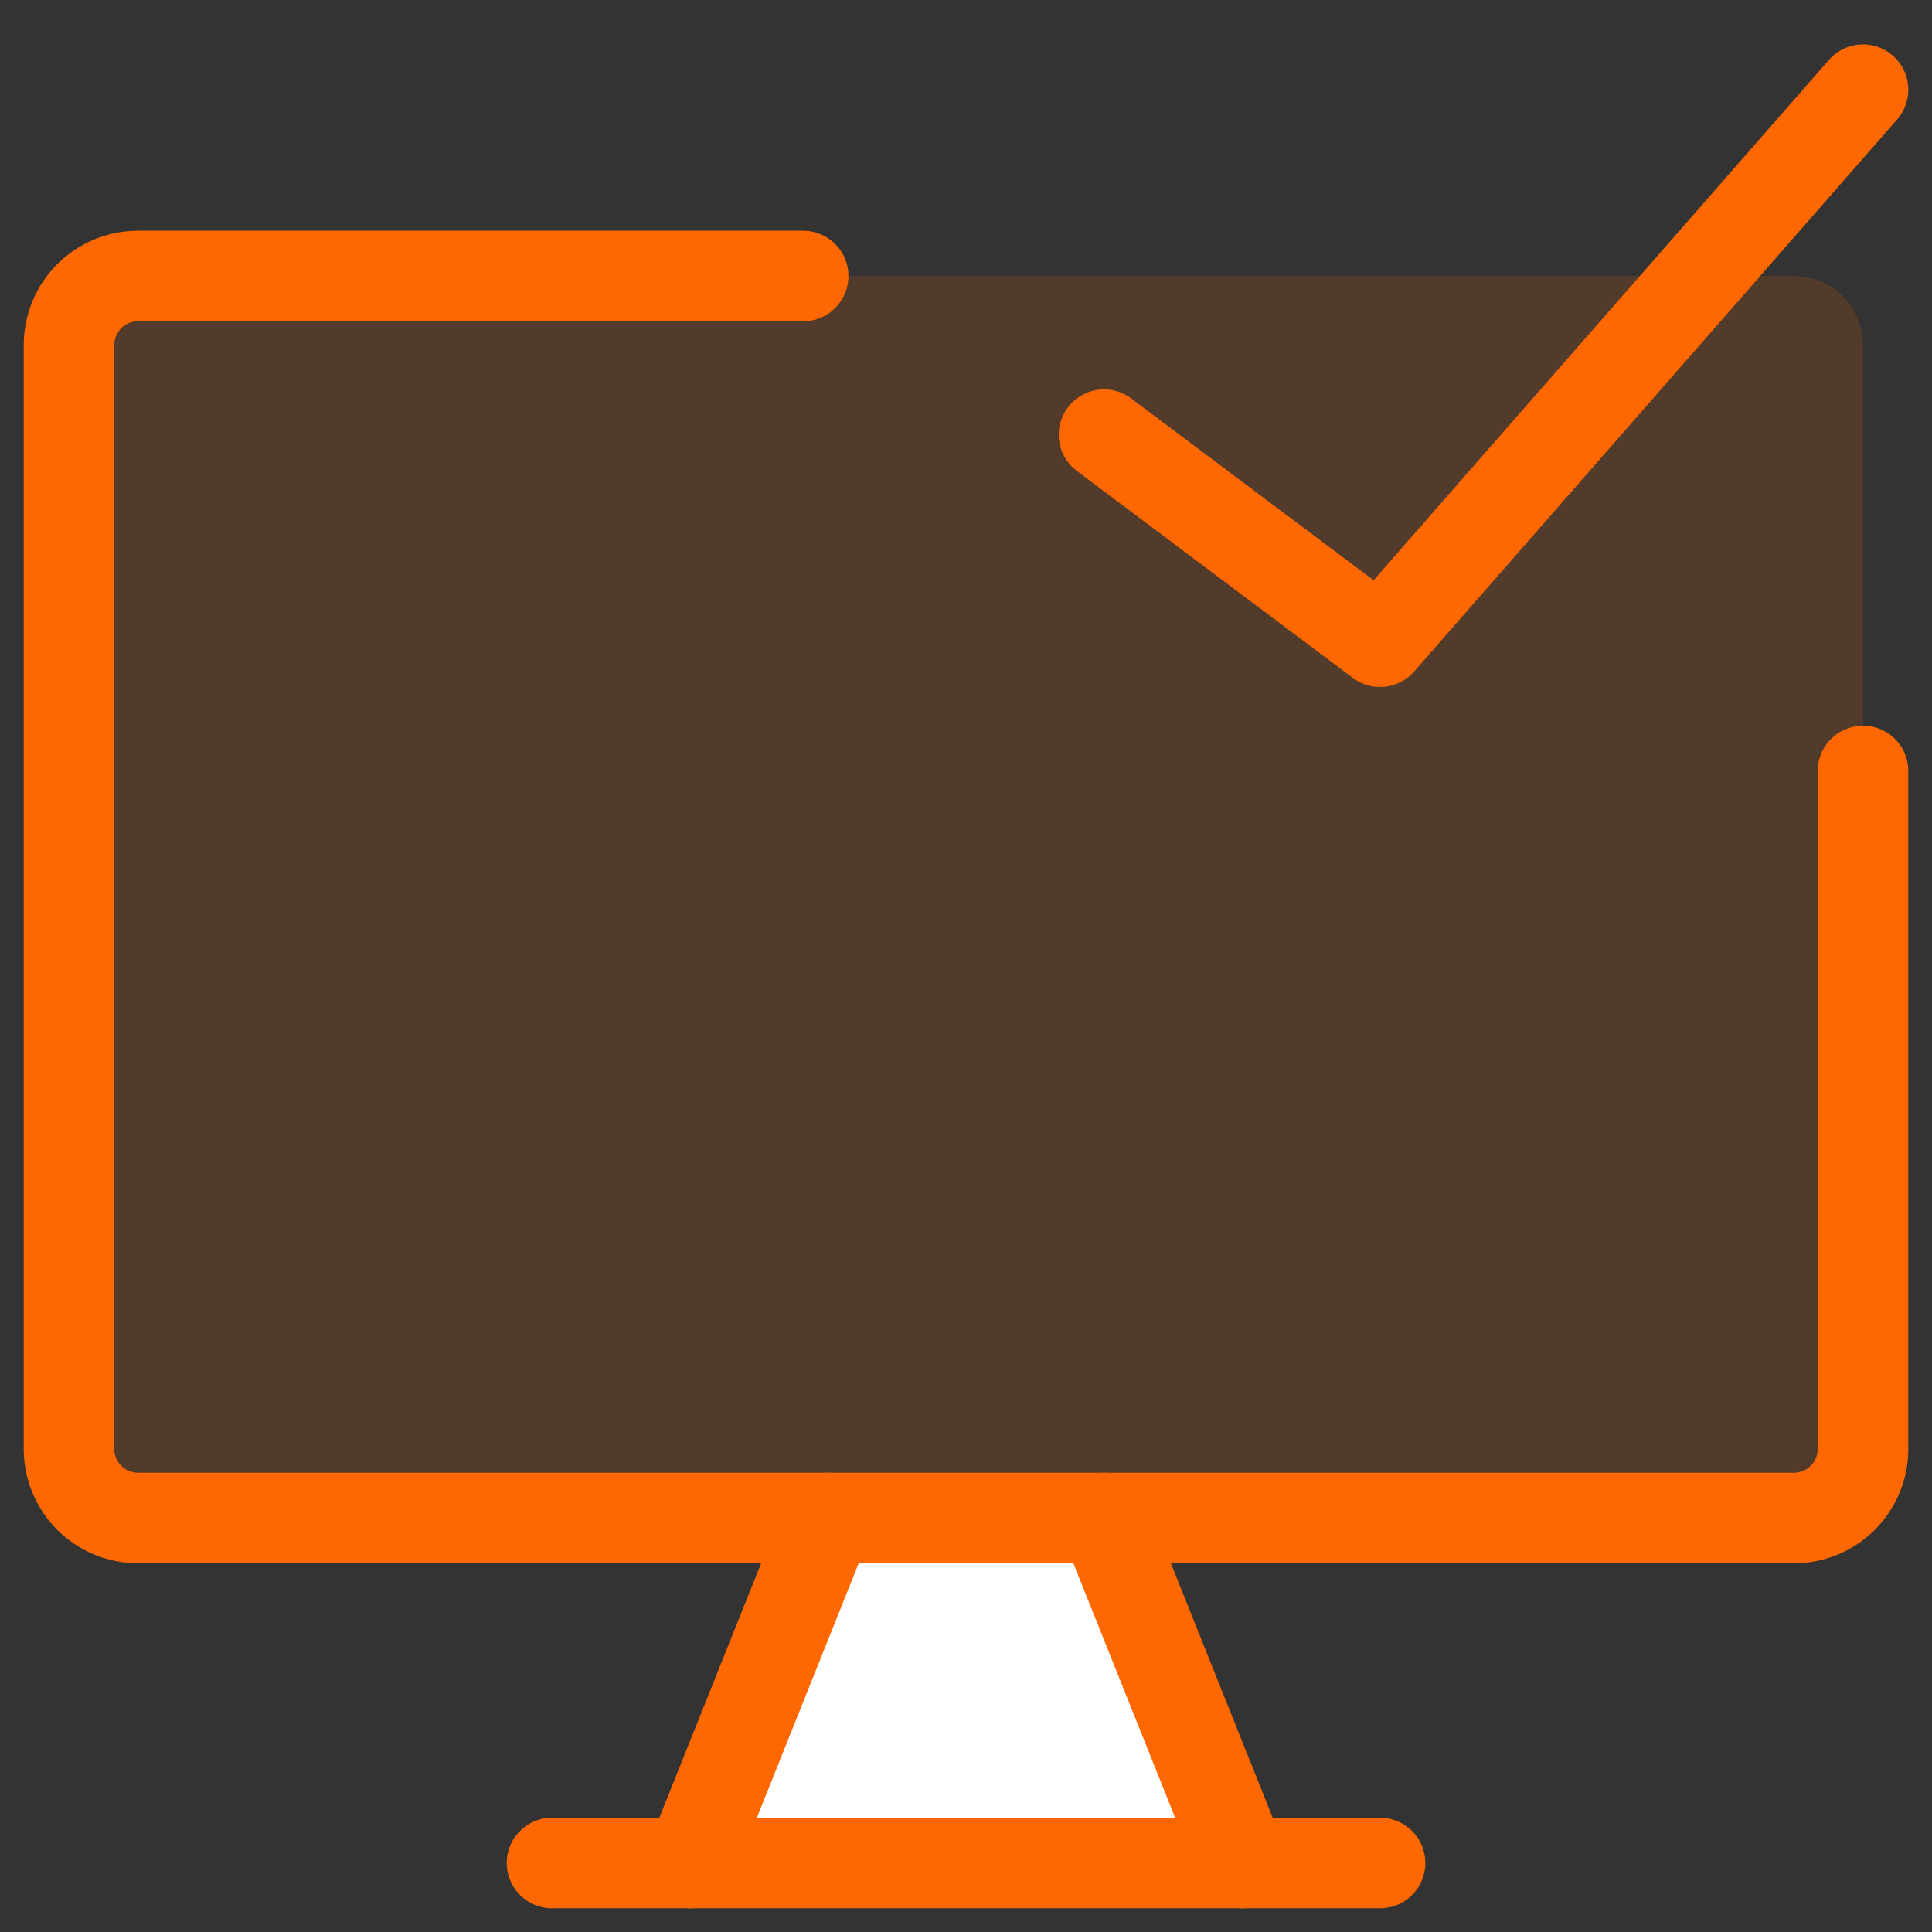
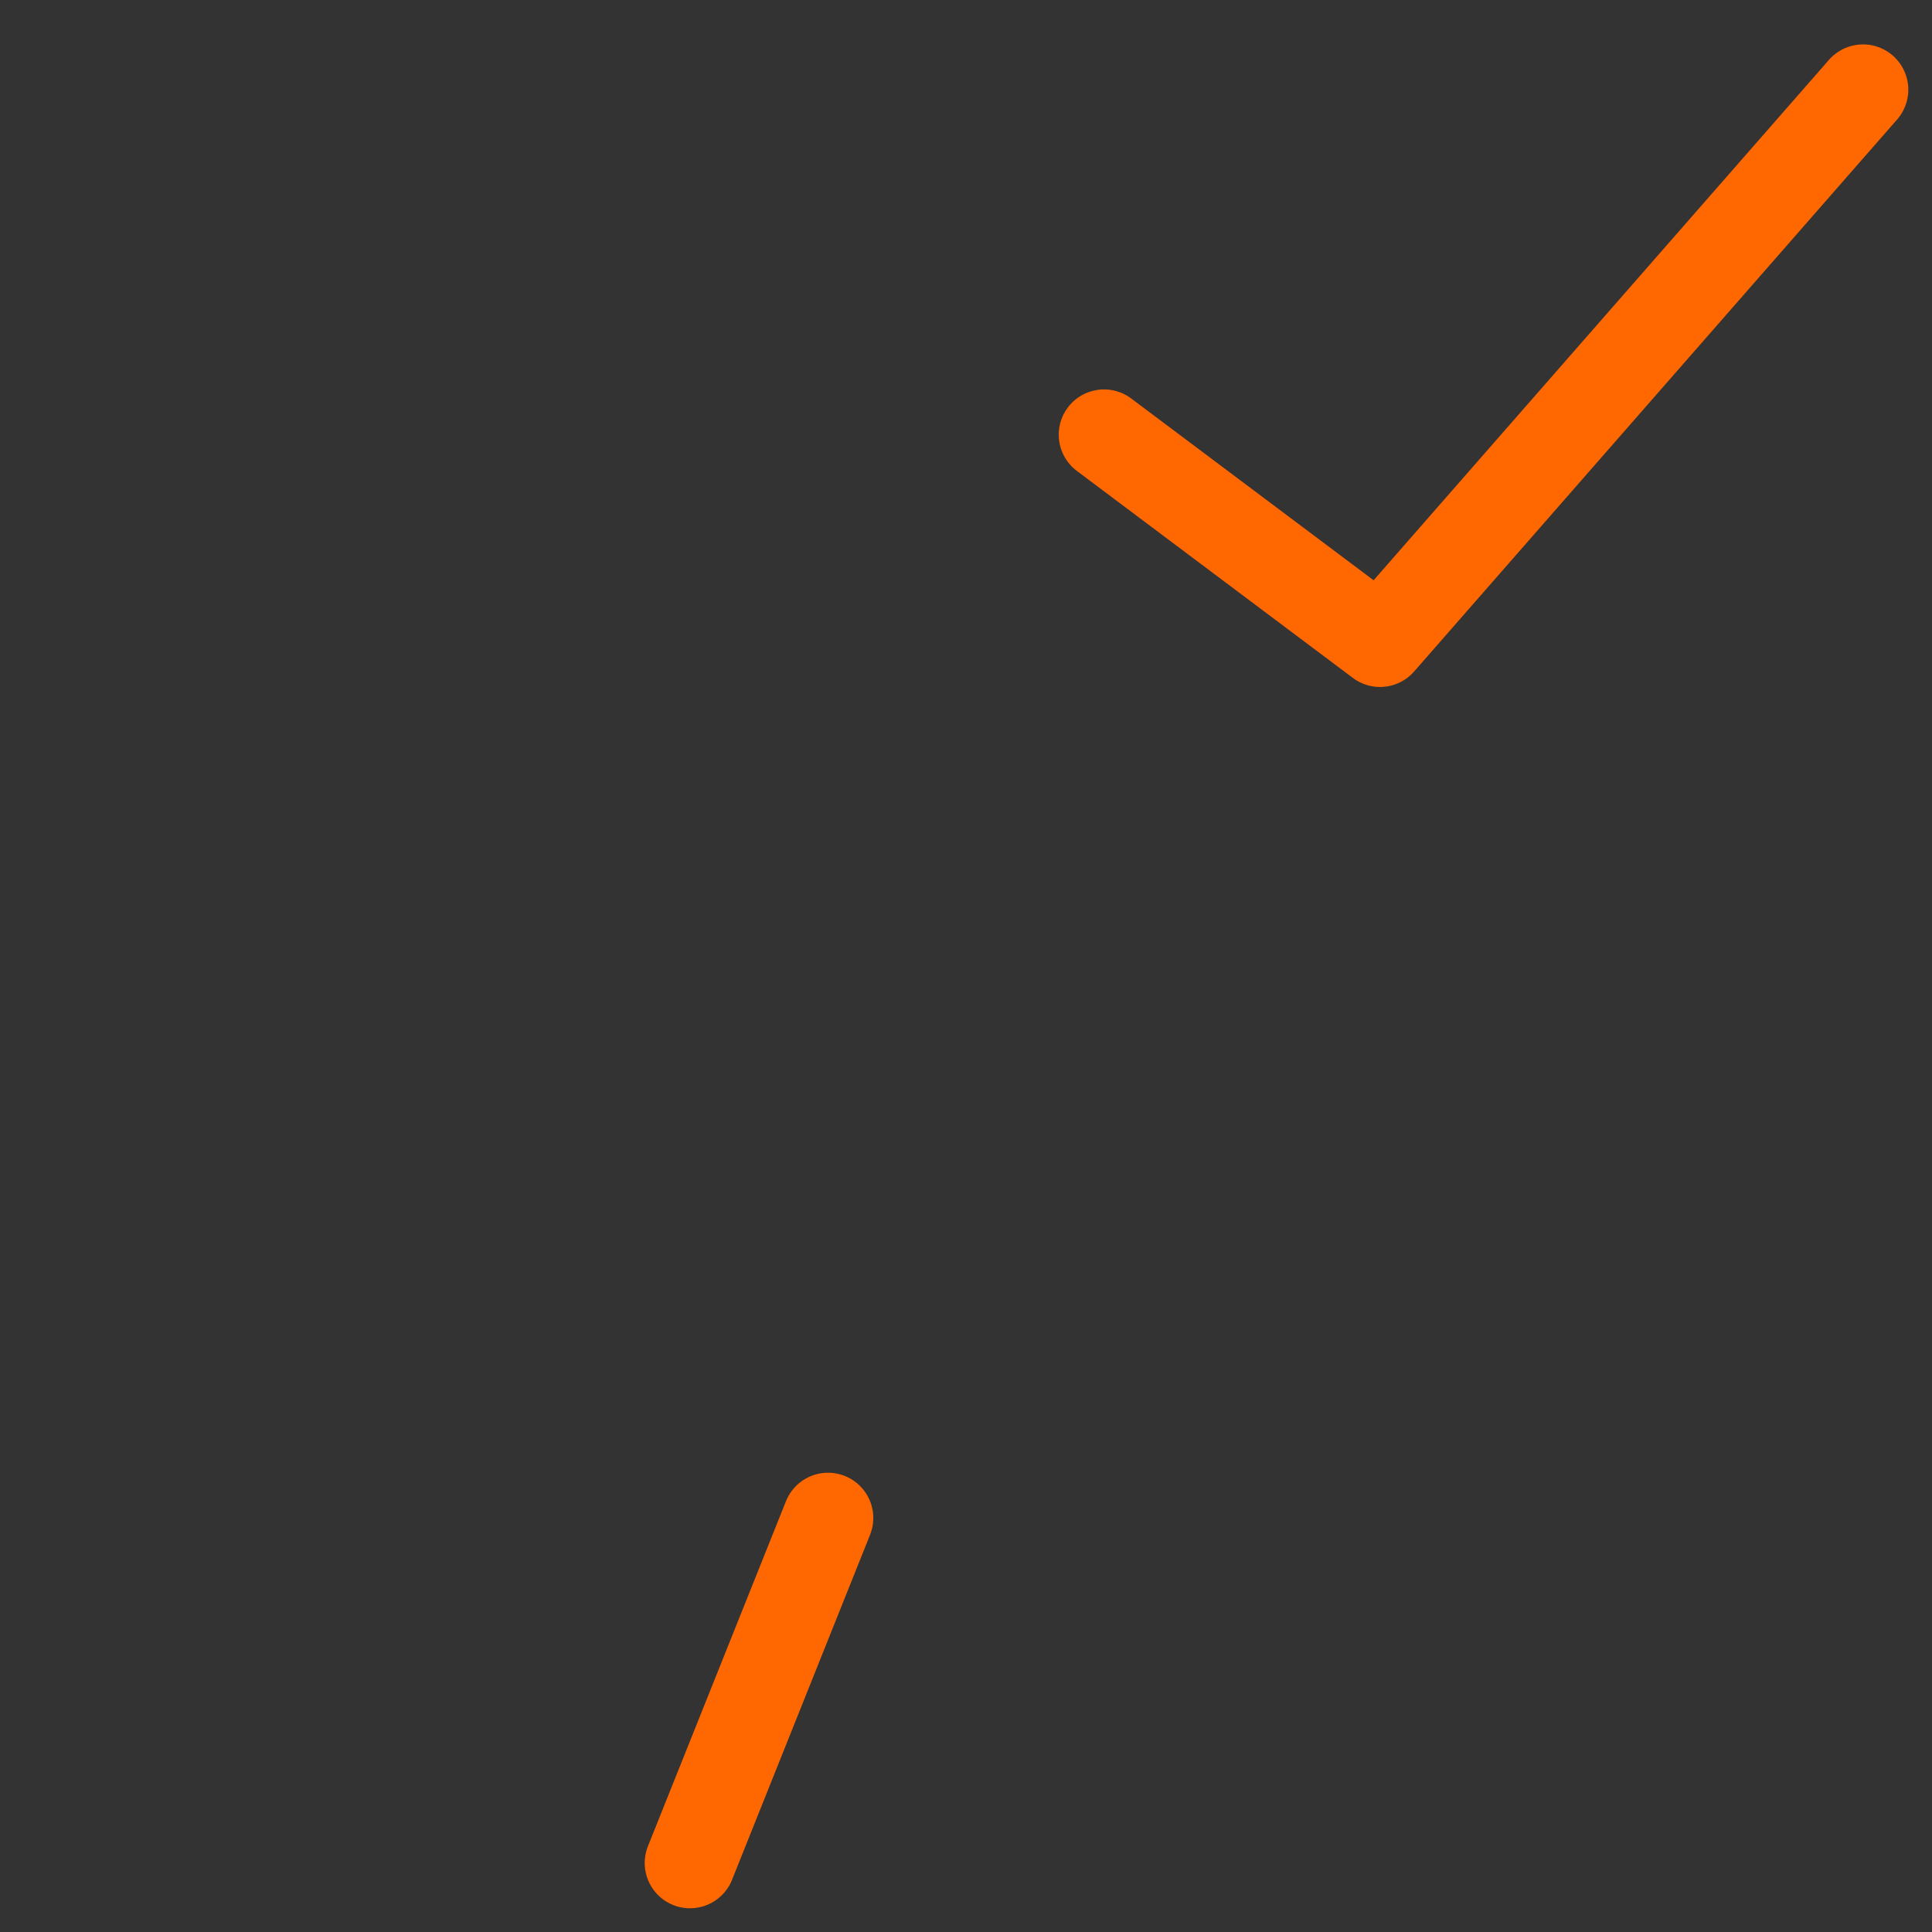
<svg xmlns="http://www.w3.org/2000/svg" width="64" height="64" viewBox="0 0 64 64" fill="none">
  <rect x="0" y="0" width="64" height="64" fill="#333333" stroke="none" />
-   <path d="M59.429 9.143H4.572C3.966 9.143 3.384 9.384 2.956 9.812C2.527 10.241 2.286 10.822 2.286 11.428V48C2.286 48.606 2.527 49.188 2.956 49.616C3.384 50.045 3.966 50.286 4.572 50.286H59.429C60.035 50.286 60.617 50.045 61.045 49.616C61.474 49.188 61.715 48.606 61.715 48V11.428C61.715 11.128 61.656 10.831 61.541 10.554C61.426 10.277 61.258 10.024 61.045 9.812C60.833 9.6 60.581 9.432 60.304 9.317C60.026 9.202 59.729 9.143 59.429 9.143Z" fill="#FF6700" fill-opacity="0.16" />
-   <path d="M41.143 61.714L36.572 50.286H27.429L22.857 61.714H41.143Z" fill="white" />
-   <path d="M26.606 9.143H4.572C3.966 9.143 3.384 9.384 2.956 9.812C2.527 10.241 2.286 10.822 2.286 11.428V48C2.286 48.606 2.527 49.188 2.956 49.616C3.384 50.045 3.966 50.286 4.572 50.286H59.429C60.035 50.286 60.617 50.045 61.045 49.616C61.474 49.188 61.715 48.606 61.715 48V25.541" stroke="#FF6700" stroke-width="3" stroke-linecap="round" stroke-linejoin="round" />
  <path d="M27.429 50.286L22.857 61.714" stroke="#FF6700" stroke-width="3" stroke-linecap="round" stroke-linejoin="round" />
-   <path d="M36.572 50.286L41.144 61.714" stroke="#FF6700" stroke-width="3" stroke-linecap="round" stroke-linejoin="round" />
-   <path d="M18.286 61.714H45.715" stroke="#FF6700" stroke-width="3" stroke-linecap="round" stroke-linejoin="round" />
  <path d="M36.572 14.4L45.715 21.257L61.715 2.971" stroke="#FF6700" stroke-width="3" stroke-linecap="round" stroke-linejoin="round" />
</svg>